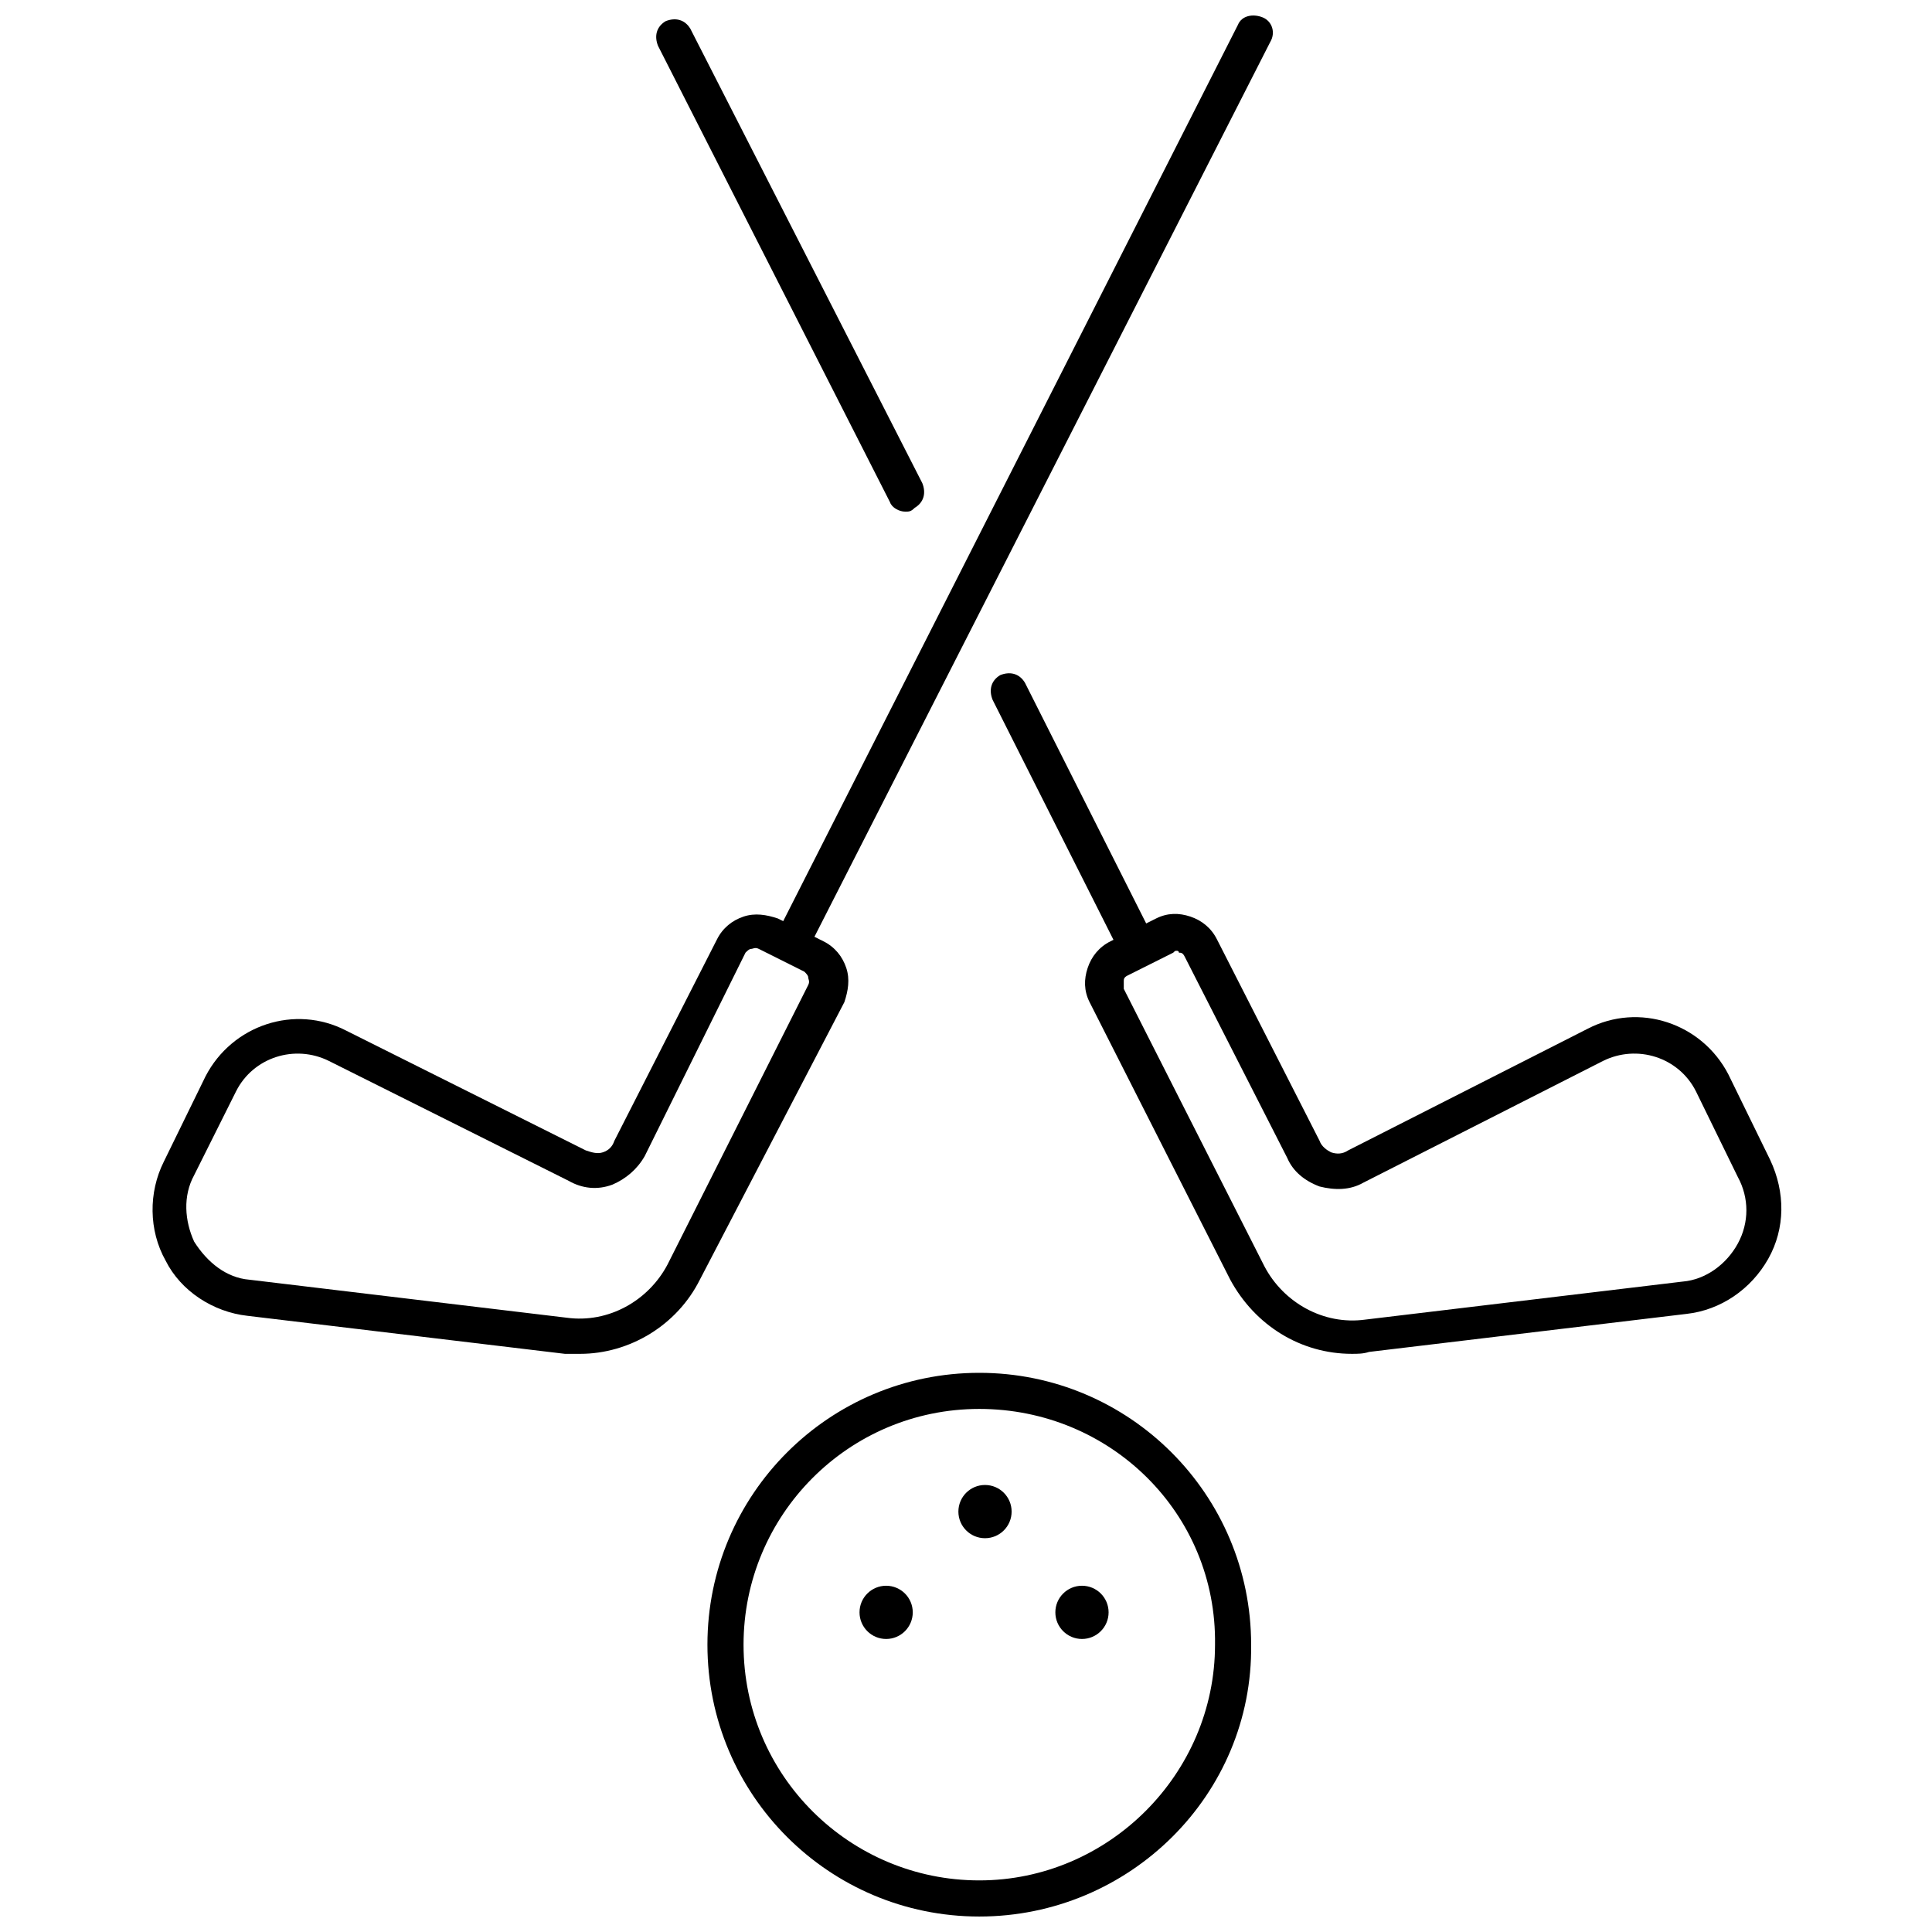
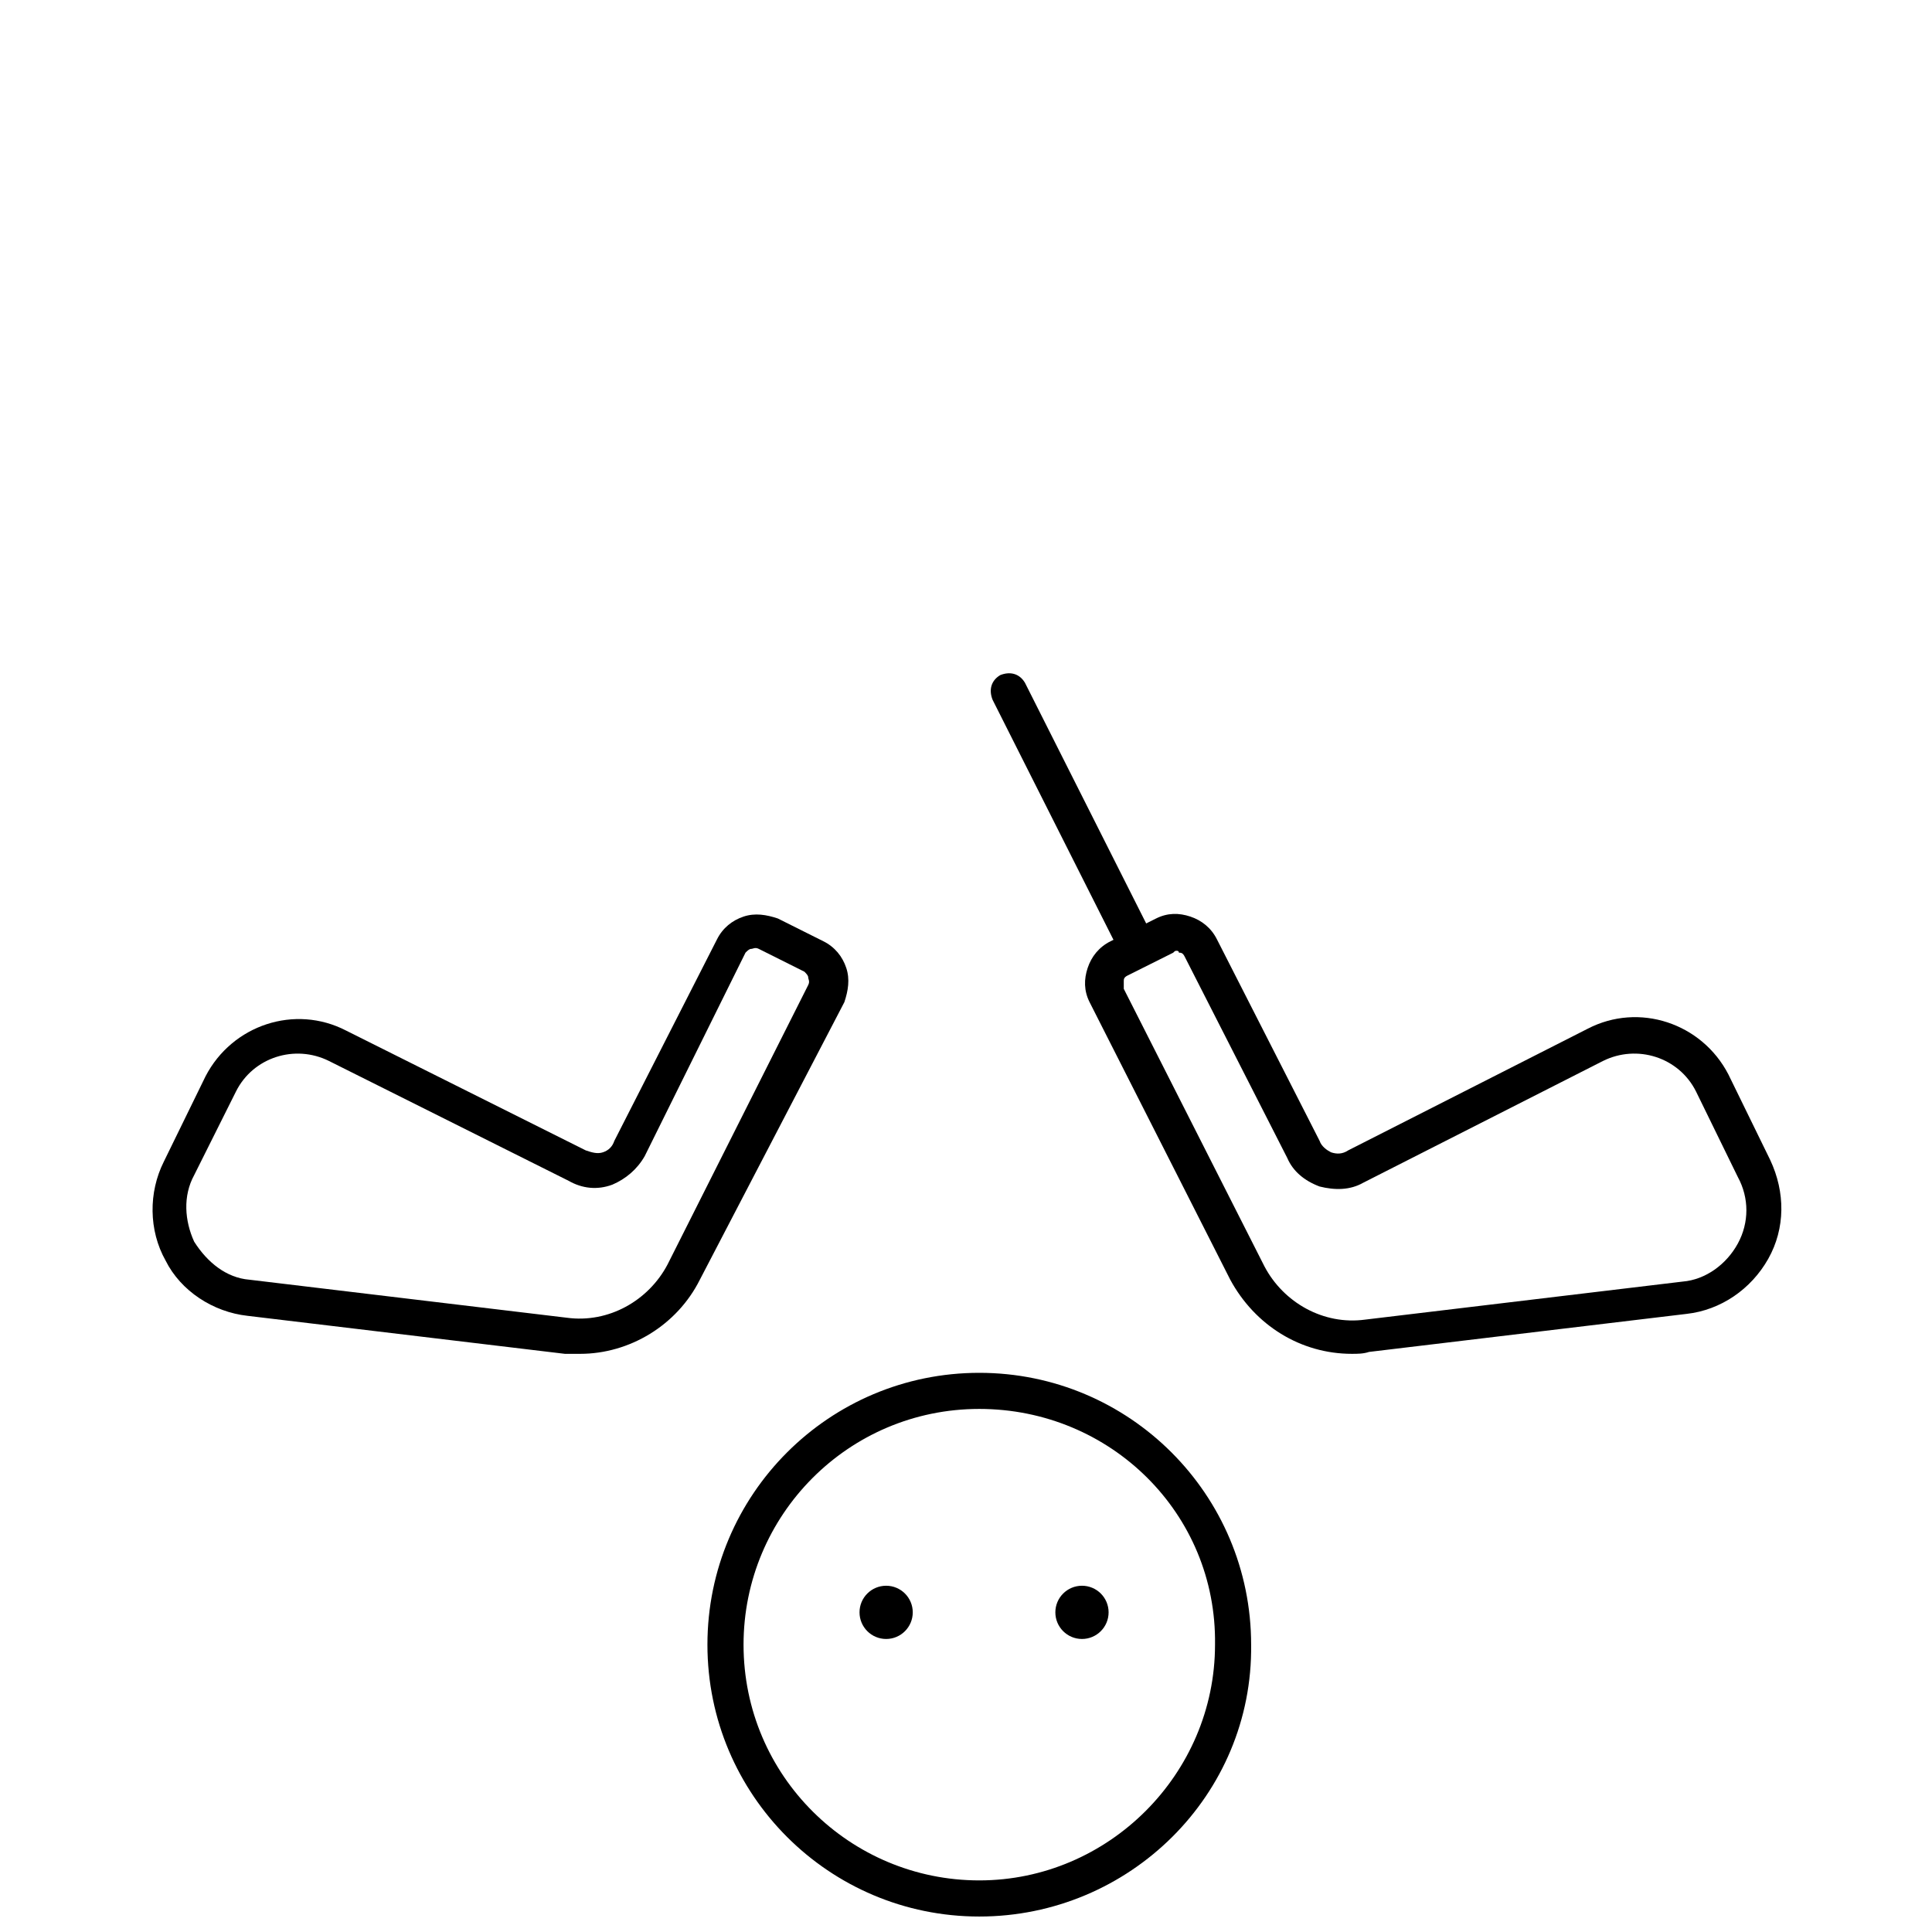
<svg xmlns="http://www.w3.org/2000/svg" width="800px" height="800px" version="1.1" viewBox="144 144 512 512">
  <defs>
    <clipPath id="b">
      <path d="m331 507h145v144.9h-145z" />
    </clipPath>
    <clipPath id="a">
      <path d="m348 148.09h134v250.91h-134z" />
    </clipPath>
  </defs>
  <path d="m297.73 502.78h-4.031l-84.137-10.078c-9.07-1.008-17.633-6.551-21.664-14.609-4.535-8.062-4.535-18.137-0.504-26.199l11.082-22.672c7.055-13.602 23.68-19.145 37.281-12.09l63.484 31.738c1.512 0.504 3.023 1.008 4.535 0.504 1.512-0.504 2.519-1.512 3.023-3.023l27.207-53.402c1.512-3.023 4.031-5.039 7.055-6.047 3.023-1.008 6.047-0.504 9.07 0.504l12.09 6.047c3.023 1.512 5.039 4.031 6.047 7.055 1.008 3.023 0.504 6.047-0.504 9.07l-38.297 73.555c-6.047 12.09-18.641 19.648-31.738 19.648zm-87.664-19.648 84.137 10.078c11.082 1.512 21.664-4.535 26.703-14.105l37.281-74.066c0.504-1.008 0-1.512 0-2.016 0-0.504-0.504-1.008-1.008-1.512l-12.09-6.047c-1.008-0.504-1.512 0-2.016 0-0.504 0-1.008 0.504-1.512 1.008l-26.703 53.91c-2.016 3.527-5.039 6.047-8.566 7.559-4.031 1.512-8.062 1.008-11.586-1.008l-63.48-31.742c-9.07-4.535-20.152-1.008-24.688 8.062l-11.082 22.168c-3.023 5.543-2.519 12.09 0 17.633 3.523 5.543 8.562 9.574 14.609 10.078z" />
  <path d="m502.27 502.78c-13.602 0-25.695-7.559-32.242-19.648l-37.281-73.555c-1.512-3.023-1.512-6.047-0.504-9.07 1.008-3.023 3.023-5.543 6.047-7.055l12.09-6.047c3.023-1.512 6.047-1.512 9.07-0.504 3.023 1.008 5.543 3.023 7.055 6.047l27.207 53.402c0.504 1.512 2.016 2.519 3.023 3.023 1.512 0.504 3.023 0.504 4.535-0.504l63.48-32.242c13.602-7.055 30.23-1.512 37.281 12.09l11.082 22.672c4.031 8.566 4.031 18.137-0.504 26.199-4.535 8.062-12.594 13.602-21.664 14.609l-84.137 10.078c-1.52 0.504-3.027 0.504-4.539 0.504zm-46.352-106.81c-0.504 0-0.504 0-1.008 0.504l-12.09 6.047c-1.008 0.504-1.008 1.008-1.008 1.512v2.016l37.281 73.555c5.039 9.574 15.617 15.617 26.703 14.105l84.137-10.078c6.047-0.504 11.586-4.535 14.609-10.078s3.023-12.09 0-17.633l-11.082-22.672c-4.535-9.07-15.617-12.594-24.688-8.062l-63.48 32.242c-3.527 2.016-7.559 2.016-11.586 1.008-4.031-1.512-7.055-4.031-8.566-7.559l-27.207-53.402c-0.504-1.008-1.008-1.008-1.512-1.008 0-0.496-0.504-0.496-0.504-0.496z" />
  <g clip-path="url(#b)">
    <path d="m403.52 651.9c-39.801 0-72.043-32.242-72.043-72.043s32.242-72.043 72.043-72.043c39.801 0 72.043 32.242 72.043 72.043 0.508 39.801-32.242 72.043-72.043 72.043zm0-134.52c-34.762 0-62.473 28.215-62.473 62.473 0 34.762 28.215 62.473 62.473 62.473 34.258 0 62.473-28.215 62.473-62.473 0.504-34.766-27.707-62.473-62.473-62.473z" />
  </g>
-   <path d="m383.88 279.59c-1.512 0-3.527-1.008-4.031-2.519l-61.461-120.91c-1.008-2.519-0.504-5.039 2.016-6.551 2.519-1.008 5.039-0.504 6.551 2.016l61.465 120.41c1.008 2.519 0.504 5.039-2.016 6.551-1.012 1.008-1.516 1.008-2.523 1.008z" />
  <path d="m445.34 400c-1.512 0-3.527-1.008-4.031-2.519l-34.258-68.016c-1.008-2.519-0.504-5.039 2.016-6.551 2.519-1.008 5.039-0.504 6.551 2.016l34.258 68.016c1.008 2.519 0.504 5.039-2.016 6.551-1.008 0.504-2.016 0.504-2.519 0.504z" />
  <g clip-path="url(#a)">
-     <path d="m353.65 398.99c-0.504 0-1.512 0-2.016-0.504-2.519-1.008-3.527-4.031-2.016-6.551l122.43-241.32c1.008-2.519 4.031-3.023 6.551-2.016 2.519 1.008 3.527 4.031 2.016 6.551l-122.93 241.32c-1.008 1.512-2.519 2.519-4.031 2.519z" />
-   </g>
-   <path d="m412.09 544.59c0 3.894-3.156 7.051-7.055 7.051-3.894 0-7.051-3.156-7.051-7.051 0-3.898 3.156-7.055 7.051-7.055 3.898 0 7.055 3.156 7.055 7.055" />
+     </g>
  <path d="m385.89 571.29c0 3.894-3.156 7.055-7.051 7.055-3.898 0-7.055-3.16-7.055-7.055s3.156-7.051 7.055-7.051c3.894 0 7.051 3.156 7.051 7.051" />
  <path d="m437.79 571.29c0 3.894-3.16 7.055-7.055 7.055s-7.055-3.16-7.055-7.055 3.16-7.051 7.055-7.051 7.055 3.156 7.055 7.051" />
</svg>